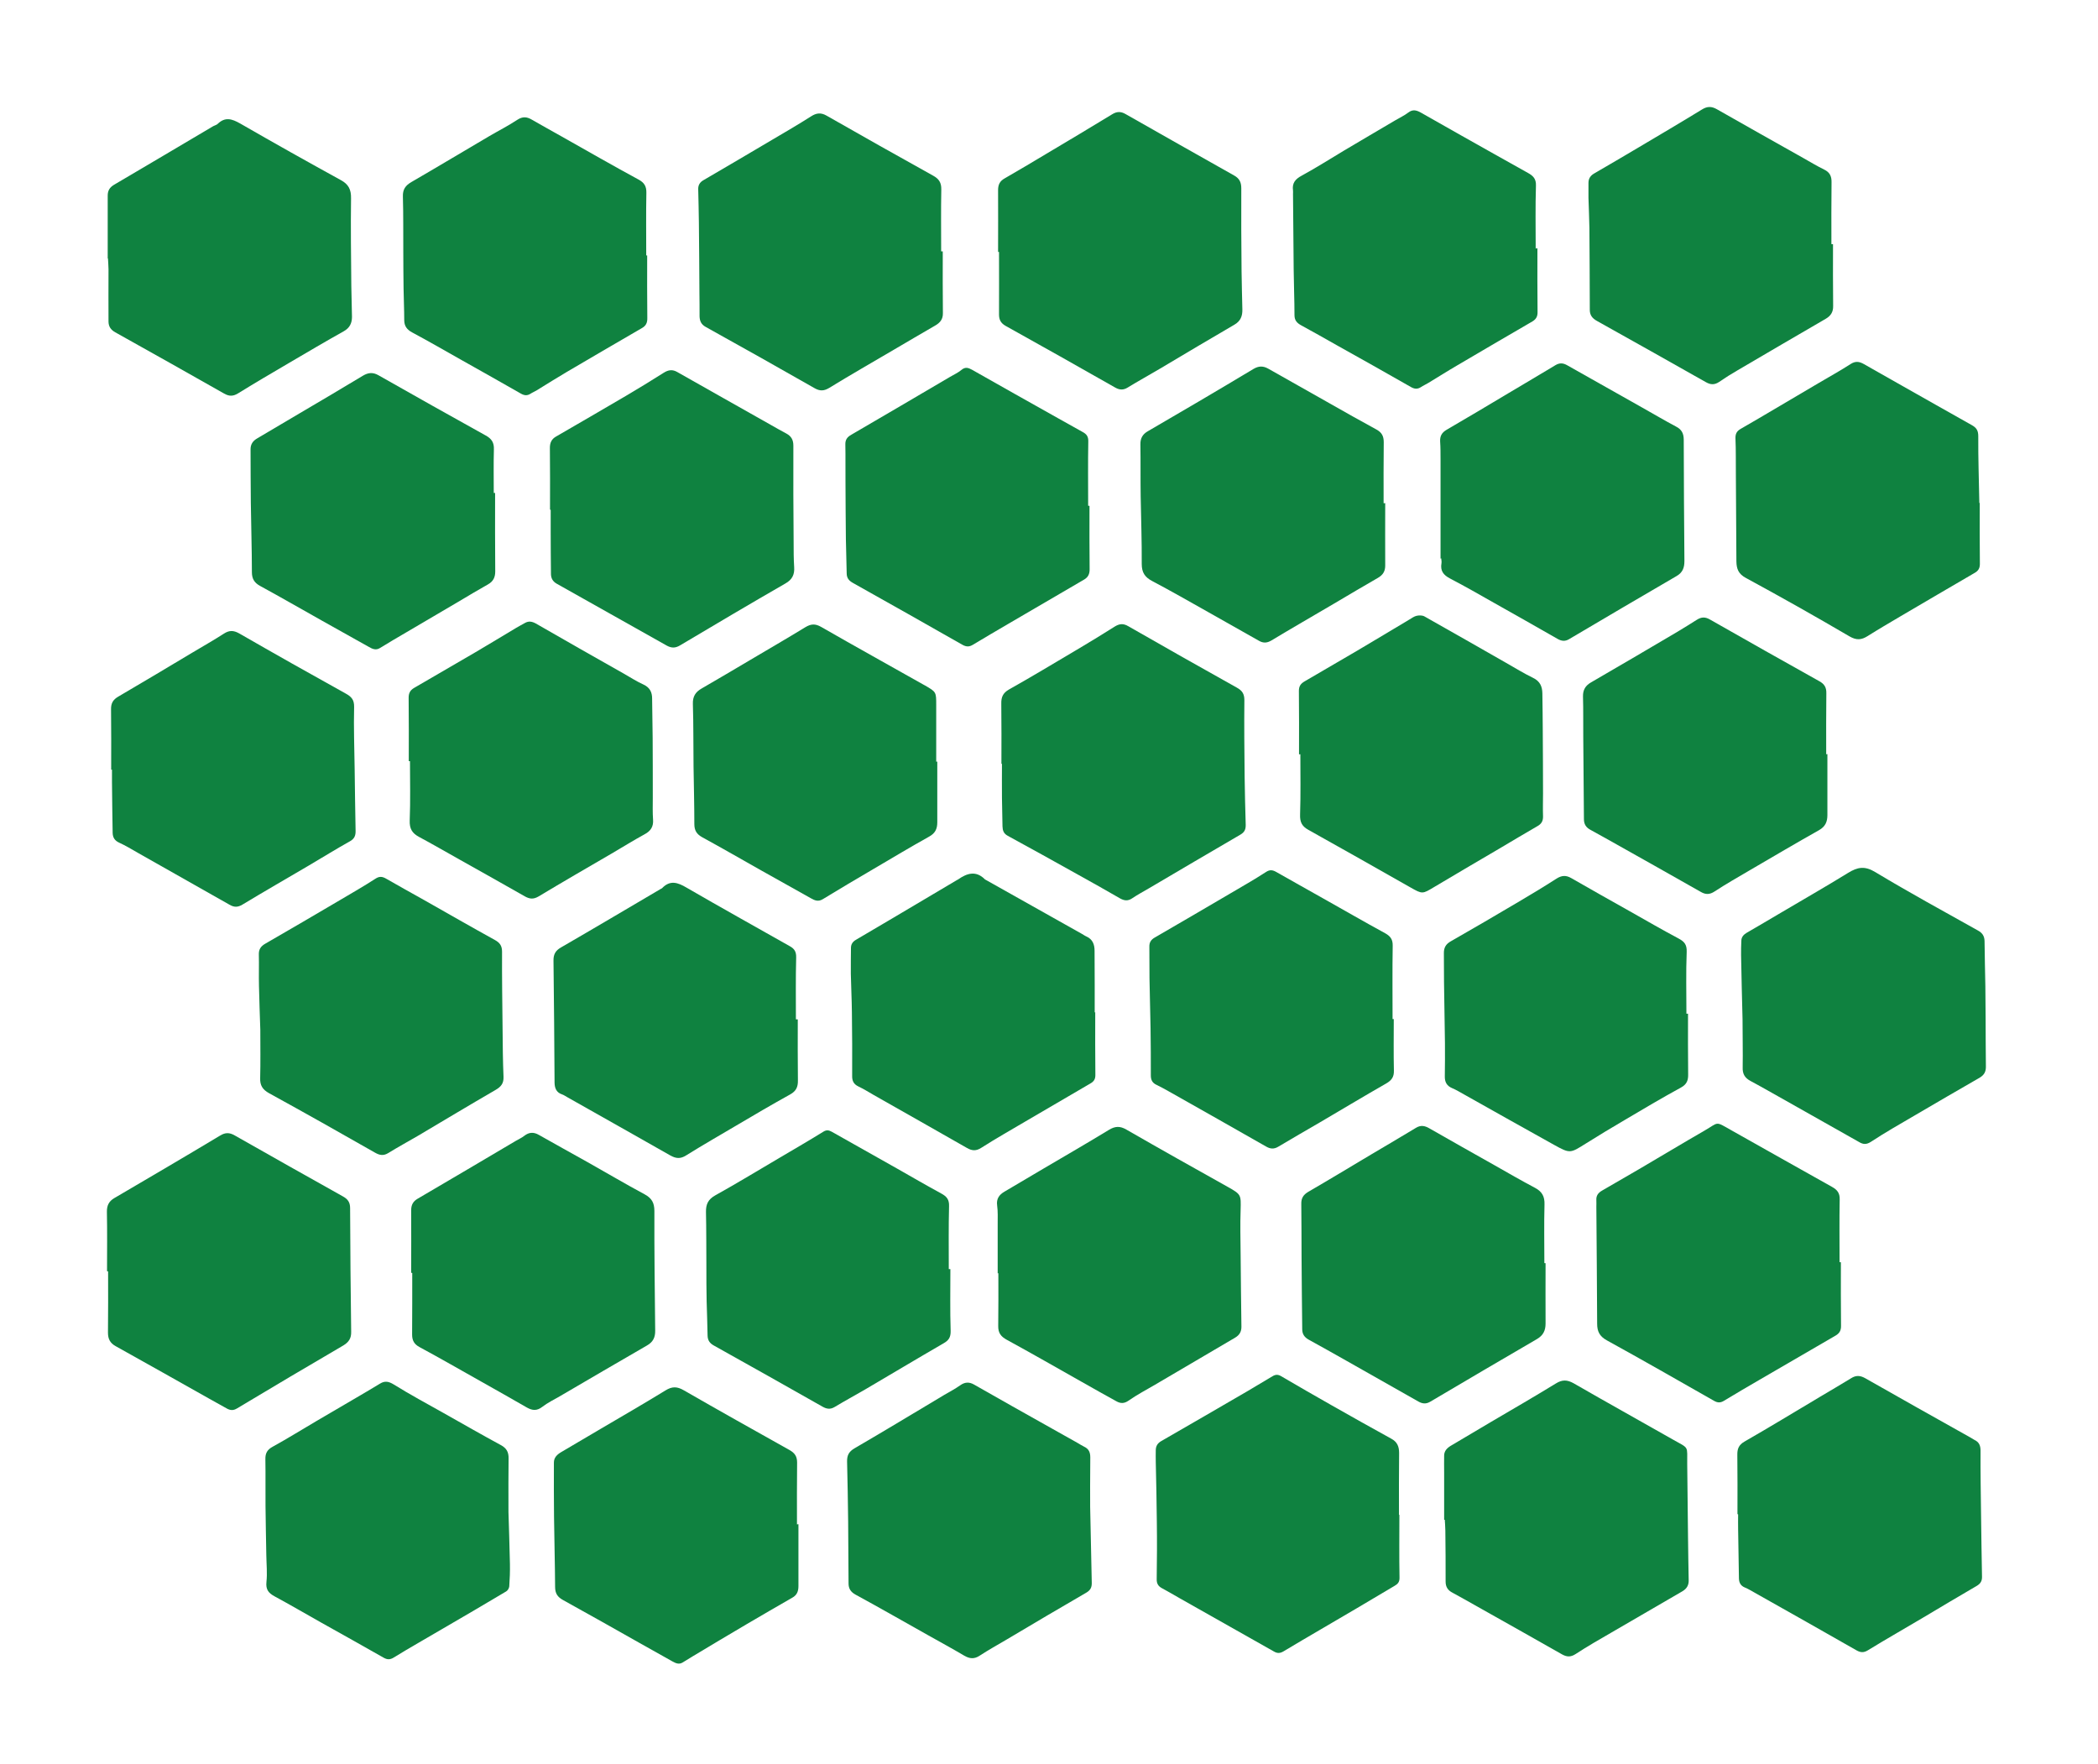
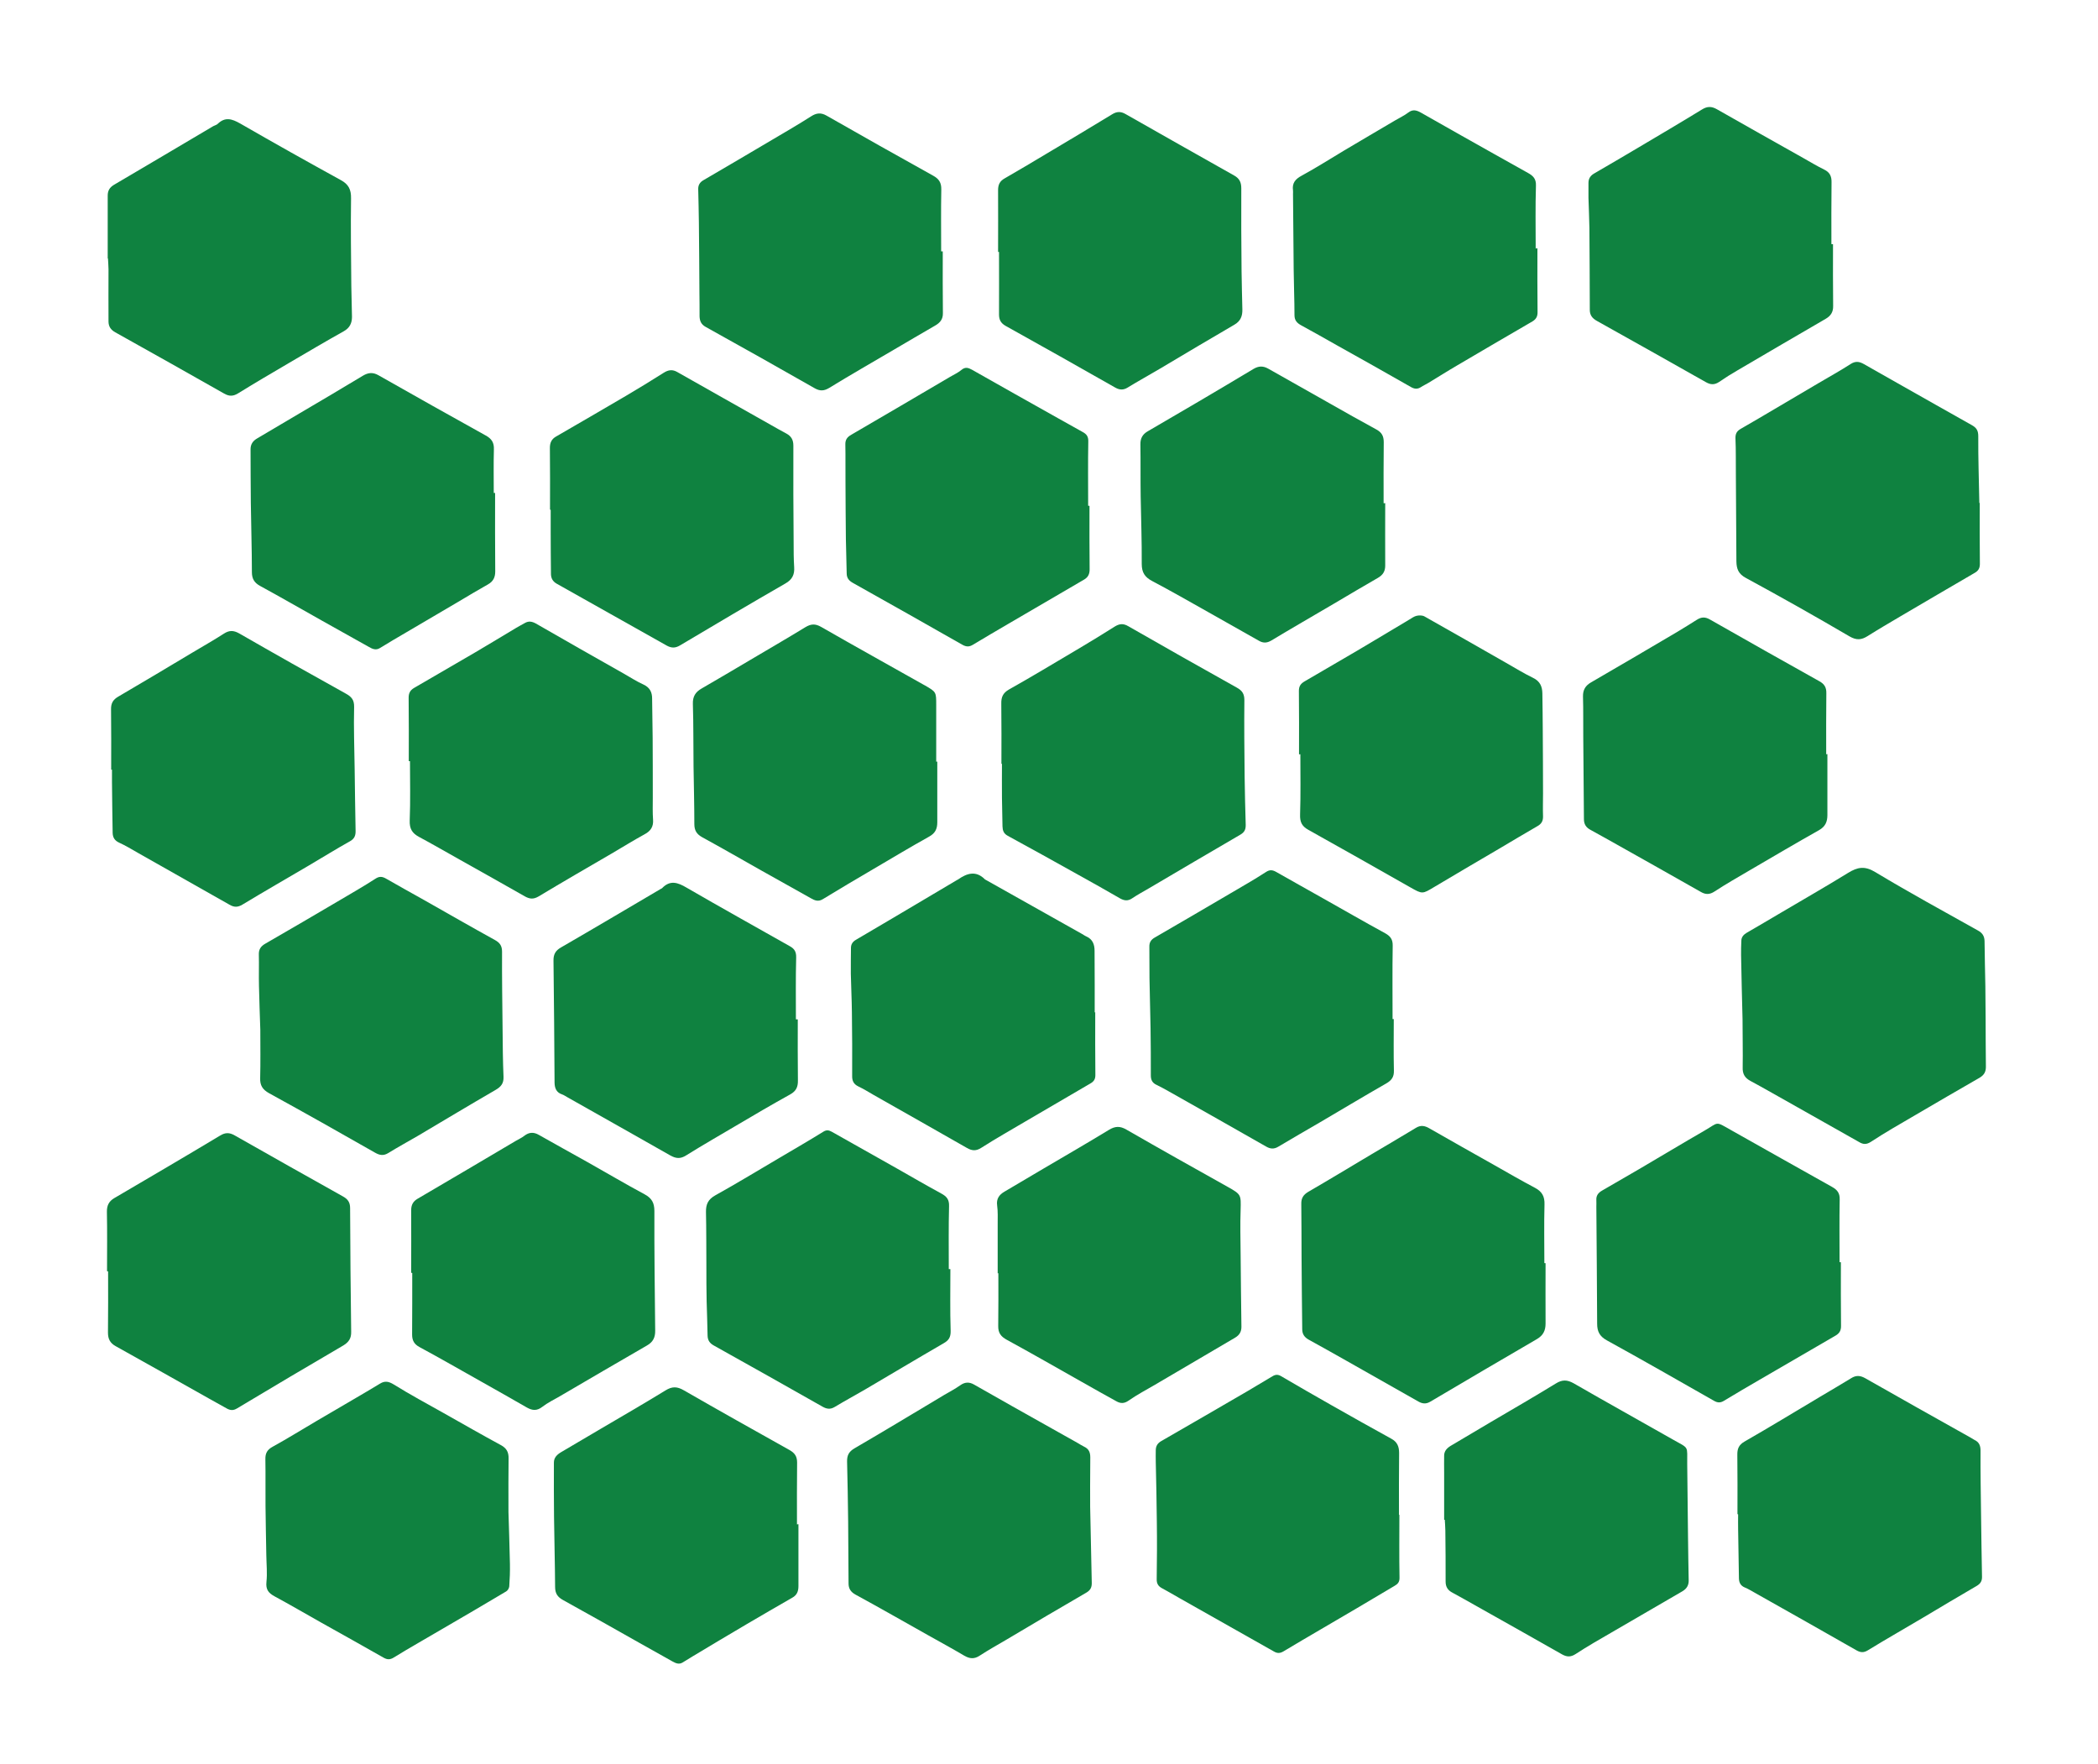
<svg xmlns="http://www.w3.org/2000/svg" version="1.1" id="Camada_1" x="0px" y="0px" viewBox="0 0 157 132" style="enable-background:new 0 0 157 132;" xml:space="preserve">
  <style type="text/css">
	.st0{fill:#0F8240;}
</style>
  <g>
    <path class="st0" d="M81.53,37.85c0,1.58-0.01,3.17,0.01,4.75c0,0.36-0.11,0.59-0.41,0.77c-1.89,1.1-3.78,2.2-5.67,3.31   c-0.88,0.52-1.77,1.03-2.64,1.56c-0.29,0.18-0.51,0.17-0.8,0.01c-2.72-1.55-5.45-3.09-8.18-4.62c-0.31-0.17-0.48-0.37-0.48-0.73   c-0.01-0.85-0.05-1.7-0.06-2.56c-0.02-1.46-0.02-2.92-0.03-4.38c-0.01-0.9,0.01-1.8-0.01-2.69c-0.01-0.36,0.13-0.56,0.45-0.74   c2.47-1.43,4.93-2.89,7.39-4.33c0.29-0.17,0.6-0.31,0.85-0.52c0.29-0.24,0.51-0.16,0.79-0.01c2.14,1.22,4.29,2.42,6.44,3.63   c0.62,0.35,1.24,0.7,1.86,1.04c0.27,0.15,0.41,0.33,0.4,0.69c-0.03,1.61-0.01,3.21-0.01,4.82C81.45,37.85,81.49,37.85,81.53,37.85   L81.53,37.85z" />
-     <path class="st0" d="M48.43,19.11c0,1.56-0.01,3.12,0.01,4.68c0.01,0.36-0.1,0.59-0.4,0.76c-1.88,1.09-3.75,2.18-5.62,3.28   c-0.75,0.44-1.49,0.91-2.24,1.37c-0.16,0.1-0.34,0.17-0.49,0.27c-0.24,0.15-0.45,0.13-0.7-0.01c-1.47-0.84-2.94-1.67-4.42-2.5   c-1.24-0.7-2.47-1.41-3.72-2.08c-0.39-0.21-0.6-0.47-0.6-0.93c0-0.79-0.04-1.58-0.05-2.37c-0.01-0.89-0.02-1.79-0.02-2.68   c-0.01-1.4,0.01-2.8-0.03-4.19c-0.02-0.53,0.19-0.83,0.64-1.09c1.95-1.13,3.88-2.29,5.82-3.43c0.7-0.41,1.43-0.78,2.11-1.23   c0.4-0.26,0.72-0.22,1.09,0c0.72,0.42,1.46,0.82,2.18,1.23c1.93,1.09,3.85,2.19,5.8,3.25c0.43,0.23,0.59,0.51,0.58,0.99   c-0.03,1.57-0.01,3.13-0.01,4.7C48.37,19.11,48.4,19.11,48.43,19.11L48.43,19.11z" />
    <path class="st0" d="M137.76,94.46c0,1.58-0.01,3.17,0.01,4.75c0.01,0.37-0.13,0.58-0.43,0.75c-1.9,1.1-3.79,2.2-5.68,3.3   c-0.88,0.51-1.77,1.03-2.64,1.56c-0.26,0.16-0.47,0.17-0.75,0.01c-2.67-1.52-5.34-3.05-8.03-4.53c-0.54-0.3-0.72-0.67-0.72-1.24   c-0.01-2.92-0.04-5.83-0.06-8.75c0-0.17,0.01-0.34,0-0.5c-0.02-0.33,0.13-0.54,0.42-0.71c0.92-0.53,1.84-1.07,2.76-1.6   c1.64-0.96,3.26-1.94,4.91-2.89c1.11-0.64,0.77-0.73,2.01-0.03c2.52,1.41,5.02,2.84,7.54,4.24c0.39,0.22,0.58,0.46,0.57,0.93   c-0.03,1.57-0.01,3.13-0.01,4.7C137.7,94.46,137.73,94.46,137.76,94.46L137.76,94.46z" />
    <path class="st0" d="M19.48,77.06c-0.03-1.06-0.08-2.16-0.1-3.27c-0.02-0.79,0.01-1.58-0.01-2.37c-0.01-0.38,0.15-0.61,0.48-0.8   c1.88-1.08,3.75-2.18,5.62-3.28c0.88-0.52,1.77-1.03,2.62-1.58c0.3-0.2,0.52-0.17,0.8-0.01c0.94,0.54,1.89,1.07,2.84,1.6   c1.77,1,3.52,2.01,5.3,2.99c0.38,0.21,0.54,0.44,0.54,0.88c-0.01,1.94,0.02,3.87,0.04,5.8c0.01,1.19,0.02,2.38,0.07,3.56   c0.02,0.49-0.18,0.74-0.59,0.98c-1.95,1.13-3.88,2.29-5.82,3.44c-0.74,0.43-1.49,0.84-2.22,1.29c-0.35,0.21-0.63,0.17-0.98-0.03   c-2.63-1.5-5.27-2.99-7.93-4.45c-0.49-0.27-0.69-0.59-0.67-1.13C19.5,79.49,19.48,78.3,19.48,77.06L19.48,77.06z" />
    <path class="st0" d="M148.15,37.63c0,1.52-0.01,3.05,0.01,4.57c0,0.31-0.11,0.51-0.37,0.66c-1.86,1.08-3.71,2.17-5.57,3.26   c-0.83,0.49-1.65,0.97-2.46,1.48c-0.46,0.29-0.83,0.33-1.36,0.02c-2.56-1.5-5.15-2.96-7.75-4.37c-0.56-0.3-0.7-0.68-0.71-1.24   c-0.01-2.19-0.03-4.38-0.04-6.57c-0.01-0.88,0.01-1.76-0.03-2.63c-0.01-0.34,0.09-0.54,0.38-0.71c0.91-0.52,1.8-1.05,2.7-1.58   c1.04-0.61,2.08-1.23,3.12-1.84c0.81-0.48,1.63-0.93,2.42-1.44c0.36-0.23,0.64-0.19,0.98,0c0.94,0.54,1.89,1.07,2.84,1.61   c1.75,0.99,3.49,1.98,5.24,2.96c0.34,0.19,0.49,0.39,0.49,0.83c-0.01,1.67,0.05,3.34,0.08,5.01   C148.13,37.63,148.14,37.63,148.15,37.63L148.15,37.63z" />
    <path class="st0" d="M115.05,18.58c0,1.58-0.01,3.17,0.01,4.75c0.01,0.34-0.1,0.55-0.38,0.72c-1.87,1.09-3.75,2.18-5.61,3.28   c-0.74,0.43-1.46,0.89-2.19,1.33c-0.18,0.11-0.37,0.19-0.55,0.31c-0.26,0.17-0.49,0.14-0.75-0.01c-1.85-1.06-3.71-2.1-5.57-3.14   c-0.87-0.49-1.74-0.99-2.63-1.47c-0.33-0.18-0.51-0.38-0.51-0.77c0-1.12-0.05-2.25-0.06-3.37c-0.02-1.9-0.03-3.8-0.05-5.7   c0-0.08,0.01-0.17,0-0.25c-0.08-0.56,0.17-0.86,0.66-1.12c1.08-0.59,2.12-1.25,3.17-1.88c1.27-0.76,2.55-1.5,3.83-2.26   c0.32-0.19,0.67-0.35,0.97-0.58c0.35-0.27,0.65-0.16,0.98,0.03c1,0.57,2,1.13,3,1.7c1.66,0.93,3.31,1.87,4.97,2.79   c0.4,0.22,0.62,0.45,0.6,0.96c-0.05,1.56-0.02,3.13-0.02,4.7C114.97,18.58,115.01,18.58,115.05,18.58L115.05,18.58z" />
    <path class="st0" d="M71.12,94.97c0,1.54-0.03,3.09,0.02,4.63c0.01,0.48-0.15,0.71-0.54,0.93c-1.97,1.14-3.92,2.31-5.88,3.46   c-0.76,0.44-1.53,0.86-2.28,1.31c-0.31,0.18-0.58,0.14-0.88-0.03c-2.71-1.54-5.42-3.06-8.14-4.58c-0.31-0.17-0.46-0.39-0.47-0.74   c-0.01-0.85-0.05-1.71-0.07-2.56c-0.02-0.87-0.02-1.75-0.02-2.62c-0.01-1.36,0-2.71-0.03-4.07c-0.01-0.58,0.16-0.95,0.7-1.25   c1.64-0.91,3.24-1.89,4.86-2.84c1.08-0.64,2.16-1.26,3.22-1.92c0.24-0.15,0.41-0.12,0.63,0c1.62,0.92,3.24,1.83,4.86,2.74   c1.11,0.63,2.21,1.27,3.33,1.88c0.41,0.22,0.61,0.45,0.59,0.96c-0.04,1.56-0.02,3.13-0.02,4.7C71.05,94.97,71.09,94.97,71.12,94.97   L71.12,94.97z" />
    <path class="st0" d="M104.3,76.26c0,1.29-0.02,2.58,0.01,3.87c0.01,0.46-0.17,0.71-0.56,0.94c-1.66,0.95-3.31,1.94-4.96,2.91   c-1.04,0.61-2.1,1.21-3.13,1.83c-0.33,0.2-0.61,0.17-0.93-0.02c-2.41-1.38-4.83-2.74-7.25-4.11c-0.31-0.17-0.62-0.35-0.94-0.5   c-0.3-0.14-0.42-0.36-0.42-0.7c0-1.17,0-2.34-0.02-3.51c-0.02-1.25-0.06-2.5-0.08-3.75c-0.01-0.79,0-1.58-0.01-2.37   c-0.01-0.33,0.13-0.54,0.42-0.7c1.88-1.09,3.75-2.18,5.62-3.28c0.9-0.53,1.8-1.04,2.68-1.61c0.3-0.2,0.51-0.16,0.79,0   c1.14,0.65,2.29,1.29,3.44,1.94c1.57,0.88,3.12,1.78,4.7,2.64c0.39,0.22,0.57,0.46,0.56,0.93c-0.03,1.83-0.01,3.66-0.01,5.49   C104.22,76.26,104.26,76.26,104.3,76.26L104.3,76.26z" />
    <path class="st0" d="M38.05,113.15c0.03,1,0.08,2.44,0.11,3.88c0.01,0.56-0.01,1.12-0.05,1.68c-0.01,0.14-0.12,0.32-0.23,0.38   c-1.59,0.95-3.2,1.89-4.8,2.82c-1.2,0.71-2.42,1.39-3.6,2.12c-0.3,0.19-0.51,0.17-0.79,0.01c-1.54-0.88-3.09-1.74-4.64-2.61   c-1.17-0.66-2.32-1.33-3.5-1.97c-0.46-0.25-0.67-0.51-0.61-1.08c0.07-0.65,0-1.33-0.01-1.99c-0.02-1.23-0.05-2.46-0.06-3.68   c-0.01-1.17,0.01-2.34-0.01-3.51c-0.01-0.45,0.14-0.72,0.55-0.94c1.11-0.61,2.2-1.29,3.29-1.93c0.92-0.54,1.84-1.07,2.75-1.61   c0.67-0.39,1.33-0.78,1.99-1.18c0.36-0.22,0.64-0.17,1.02,0.06c1.22,0.76,2.49,1.44,3.75,2.15c1.42,0.8,2.83,1.61,4.27,2.39   c0.43,0.23,0.59,0.53,0.58,1C38.04,110.34,38.05,111.53,38.05,113.15L38.05,113.15z" />
-     <path class="st0" d="M107.8,41.8c0-2.48,0-4.96,0-7.45c0-0.44,0-0.88-0.03-1.31c-0.02-0.4,0.12-0.66,0.47-0.87   c1.57-0.91,3.12-1.84,4.68-2.77c1.16-0.69,2.33-1.38,3.49-2.08c0.31-0.18,0.57-0.16,0.88,0.02c1.87,1.06,3.75,2.12,5.62,3.17   c0.84,0.47,1.66,0.96,2.51,1.41c0.43,0.22,0.58,0.52,0.58,1c0,3.02,0.03,6.04,0.05,9.06c0,0.49-0.12,0.86-0.59,1.13   c-2.69,1.56-5.36,3.14-8.04,4.72c-0.31,0.19-0.59,0.14-0.88-0.03c-1.56-0.89-3.12-1.78-4.69-2.66c-1.11-0.63-2.21-1.26-3.34-1.85   c-0.5-0.26-0.74-0.58-0.64-1.14c0.02-0.12-0.01-0.25-0.02-0.37C107.83,41.8,107.81,41.8,107.8,41.8L107.8,41.8z" />
    <path class="st0" d="M97.21,56.45c0-1.58,0.01-3.17-0.01-4.75c0-0.35,0.14-0.54,0.41-0.7c1.32-0.77,2.63-1.53,3.94-2.3   c1.31-0.77,2.61-1.56,3.92-2.34c0.18-0.11,0.36-0.24,0.55-0.28c0.18-0.04,0.42-0.04,0.58,0.05c2.04,1.15,4.07,2.31,6.1,3.47   c0.67,0.38,1.33,0.79,2.03,1.13c0.51,0.25,0.68,0.63,0.69,1.15c0.01,0.92,0.03,1.83,0.03,2.75c0.01,1.59,0.02,3.17,0.02,4.76   c0,0.56-0.02,1.13,0,1.69c0.01,0.36-0.12,0.58-0.43,0.75c-0.96,0.55-1.9,1.12-2.85,1.68c-1.62,0.95-3.24,1.9-4.85,2.86   c-0.9,0.54-0.89,0.55-1.79,0.04c-2.54-1.44-5.09-2.89-7.64-4.31c-0.49-0.27-0.64-0.59-0.62-1.15c0.05-1.5,0.02-3,0.02-4.51   C97.28,56.45,97.24,56.45,97.21,56.45L97.21,56.45z" />
    <path class="st0" d="M81.96,75.75c0,1.56-0.01,3.13,0.01,4.7c0,0.32-0.12,0.49-0.39,0.64c-1.62,0.94-3.24,1.89-4.86,2.84   c-1.1,0.65-2.2,1.27-3.28,1.96c-0.4,0.26-0.71,0.23-1.09,0.01c-2.32-1.33-4.65-2.64-6.97-3.96c-0.38-0.22-0.75-0.45-1.15-0.64   c-0.35-0.17-0.47-0.42-0.46-0.8c0.01-1.59,0-3.17-0.02-4.76c-0.01-0.96-0.06-1.91-0.08-2.87c-0.01-0.64,0.01-1.29,0.01-1.93   c0-0.28,0.13-0.47,0.37-0.61c1.02-0.6,2.05-1.21,3.07-1.81c1.49-0.88,2.98-1.76,4.47-2.65c0.04-0.02,0.07-0.04,0.11-0.06   c0.67-0.47,1.34-0.68,2.01,0c2.42,1.36,4.84,2.72,7.26,4.08c0.11,0.06,0.21,0.14,0.33,0.19c0.47,0.21,0.61,0.6,0.61,1.07   c0,0.85,0.01,1.7,0.01,2.56c0,0.68,0,1.37,0,2.06C81.93,75.75,81.95,75.75,81.96,75.75L81.96,75.75z" />
    <path class="st0" d="M8.06,19.34c0-1.57,0-3.13,0-4.7c0-0.37,0.14-0.61,0.47-0.81c2.48-1.45,4.95-2.93,7.43-4.39   c0.11-0.06,0.25-0.09,0.33-0.17c0.56-0.54,1.06-0.38,1.68-0.03c2.5,1.44,5.01,2.85,7.54,4.24c0.57,0.31,0.77,0.7,0.76,1.35   c-0.03,2.19,0,4.38,0.02,6.57c0.01,0.77,0.04,1.54,0.05,2.31c0,0.46-0.16,0.82-0.6,1.07c-1.36,0.76-2.71,1.56-4.06,2.35   c-1.3,0.76-2.59,1.52-3.87,2.31c-0.38,0.23-0.67,0.22-1.04,0.01c-2.71-1.54-5.42-3.06-8.14-4.58c-0.34-0.19-0.5-0.43-0.51-0.79   c-0.01-1.31,0-2.62,0-3.93c0-0.27-0.03-0.54-0.04-0.81C8.07,19.34,8.07,19.34,8.06,19.34L8.06,19.34z" />
    <path class="st0" d="M41.16,38.14c0-1.54,0.01-3.09-0.01-4.63c0-0.37,0.12-0.64,0.44-0.83c1.75-1.01,3.5-2.03,5.24-3.05   c0.95-0.56,1.9-1.14,2.83-1.73c0.36-0.23,0.67-0.27,1.04-0.05c2.32,1.32,4.66,2.63,6.99,3.95c0.38,0.22,0.76,0.43,1.15,0.64   c0.37,0.2,0.53,0.47,0.53,0.91c-0.01,2.42,0,4.84,0.02,7.26c0,0.61,0,1.21,0.04,1.82c0.04,0.56-0.14,0.94-0.65,1.23   c-2.64,1.52-5.26,3.07-7.88,4.63c-0.35,0.21-0.63,0.22-0.99,0.03c-2.75-1.55-5.5-3.1-8.25-4.64c-0.3-0.17-0.42-0.41-0.43-0.71   c-0.02-1.06-0.01-2.12-0.02-3.18c0-0.54,0-1.08,0-1.63C41.2,38.14,41.18,38.14,41.16,38.14L41.16,38.14z" />
    <path class="st0" d="M130.4,76.28c-0.04-1.52-0.08-3.17-0.11-4.81c-0.01-0.35,0.01-0.71,0.02-1.06c0-0.28,0.16-0.46,0.39-0.6   c0.85-0.49,1.69-0.99,2.54-1.49c1.69-1,3.39-1.97,5.06-3c0.7-0.43,1.24-0.54,2.03-0.06c2.52,1.52,5.11,2.93,7.68,4.37   c0.33,0.18,0.49,0.41,0.5,0.79c0.01,1.12,0.04,2.25,0.06,3.37c0.01,0.81,0.01,1.62,0.02,2.43c0.01,1.19,0,2.38,0.02,3.57   c0.01,0.4-0.12,0.65-0.47,0.86c-1.61,0.92-3.21,1.86-4.82,2.8c-1.11,0.65-2.24,1.29-3.32,2c-0.36,0.23-0.6,0.18-0.9,0   c-1.73-0.98-3.46-1.96-5.19-2.93c-0.97-0.54-1.93-1.1-2.9-1.62c-0.44-0.23-0.62-0.53-0.6-1.04   C130.43,78.71,130.4,77.56,130.4,76.28L130.4,76.28z" />
    <path class="st0" d="M137.17,18.27c0,1.54-0.01,3.08,0.01,4.63c0.01,0.45-0.18,0.74-0.56,0.96c-2.2,1.28-4.4,2.56-6.59,3.85   c-0.47,0.27-0.93,0.56-1.38,0.87c-0.34,0.23-0.64,0.22-0.99,0.02c-2.71-1.53-5.42-3.06-8.15-4.58c-0.36-0.2-0.54-0.44-0.54-0.83   c-0.01-2.04-0.01-4.09-0.03-6.13c-0.01-0.75-0.05-1.5-0.07-2.25c-0.01-0.37,0.01-0.75,0-1.12c0-0.33,0.15-0.55,0.43-0.71   c1.1-0.64,2.2-1.28,3.29-1.93c1.6-0.95,3.2-1.89,4.78-2.86c0.39-0.24,0.71-0.24,1.1-0.02c2.16,1.23,4.33,2.45,6.5,3.67   c0.51,0.29,1.01,0.59,1.54,0.85c0.41,0.2,0.56,0.49,0.55,0.95c-0.02,1.54-0.01,3.09-0.01,4.63   C137.09,18.27,137.13,18.27,137.17,18.27L137.17,18.27z" />
    <path class="st0" d="M30.59,56.96c0-1.58,0.01-3.17-0.01-4.75c0-0.33,0.11-0.55,0.39-0.72c1.53-0.89,3.07-1.78,4.59-2.67   c1.02-0.6,2.04-1.22,3.06-1.83c0.21-0.13,0.44-0.24,0.66-0.37c0.28-0.16,0.53-0.12,0.82,0.04c2.17,1.25,4.35,2.49,6.53,3.72   c0.51,0.29,1,0.61,1.53,0.85c0.47,0.22,0.64,0.57,0.64,1.04c0.01,0.98,0.03,1.96,0.04,2.93c0.01,1.5,0.01,3,0.01,4.51   c0,0.54-0.02,1.09,0.02,1.63c0.04,0.52-0.18,0.85-0.63,1.09c-0.84,0.46-1.66,0.97-2.48,1.45c-1.82,1.06-3.64,2.11-5.45,3.2   c-0.39,0.23-0.67,0.2-1.03,0c-1.61-0.92-3.24-1.83-4.86-2.74c-1.02-0.57-2.03-1.16-3.06-1.71c-0.52-0.28-0.72-0.61-0.7-1.23   c0.06-1.48,0.02-2.96,0.02-4.44C30.65,56.96,30.62,56.96,30.59,56.96L30.59,56.96z" />
    <path class="st0" d="M70.55,18.81c0,1.54-0.01,3.08,0.01,4.62c0.01,0.47-0.22,0.73-0.59,0.94c-1.03,0.59-2.05,1.2-3.08,1.8   c-1.62,0.95-3.24,1.88-4.84,2.86c-0.4,0.24-0.7,0.24-1.09,0.02c-2.7-1.54-5.42-3.07-8.14-4.58c-0.35-0.19-0.46-0.45-0.47-0.81   c0-0.58,0-1.17-0.01-1.75c-0.01-1.75-0.02-3.5-0.04-5.25c-0.01-0.83-0.03-1.66-0.05-2.5c-0.01-0.3,0.12-0.52,0.38-0.67   c1.71-1,3.42-2,5.12-3.01c0.99-0.58,1.98-1.16,2.94-1.77c0.4-0.26,0.74-0.3,1.16-0.06c2.65,1.51,5.3,3.01,7.97,4.49   c0.44,0.24,0.63,0.52,0.62,1.04c-0.03,1.54-0.01,3.08-0.01,4.63C70.47,18.81,70.51,18.81,70.55,18.81L70.55,18.81z" />
    <path class="st0" d="M115.66,94.53c0,1.5-0.01,3.01,0,4.51c0,0.52-0.17,0.89-0.65,1.17c-2.67,1.55-5.33,3.12-7.99,4.69   c-0.31,0.18-0.58,0.15-0.88-0.02c-1.8-1.02-3.6-2.04-5.4-3.06c-0.93-0.52-1.85-1.05-2.79-1.56c-0.33-0.18-0.5-0.42-0.5-0.79   c-0.02-1.81-0.04-3.62-0.05-5.43c-0.01-1.31,0-2.63-0.02-3.95c-0.01-0.42,0.15-0.68,0.52-0.9c1.57-0.91,3.12-1.85,4.68-2.78   c1.13-0.67,2.26-1.33,3.38-2.01c0.36-0.22,0.66-0.16,0.99,0.03c1.63,0.93,3.27,1.86,4.91,2.78c1,0.57,1.99,1.14,3.01,1.68   c0.53,0.28,0.73,0.65,0.71,1.25c-0.04,1.46-0.01,2.92-0.01,4.38C115.61,94.53,115.64,94.53,115.66,94.53L115.66,94.53z" />
    <path class="st0" d="M74.69,18.85c0-1.54,0.01-3.09,0-4.63c0-0.4,0.13-0.67,0.49-0.87c1.05-0.6,2.08-1.22,3.12-1.84   c1.65-0.98,3.29-1.96,4.93-2.96c0.34-0.21,0.64-0.22,0.99-0.02c2.71,1.54,5.41,3.07,8.13,4.6c0.4,0.22,0.54,0.51,0.54,0.96   c-0.01,2.06,0,4.13,0.02,6.19c0.01,0.96,0.04,1.92,0.06,2.88c0.01,0.49-0.13,0.87-0.6,1.14c-1.86,1.08-3.7,2.18-5.55,3.28   c-0.81,0.48-1.63,0.93-2.43,1.42c-0.32,0.2-0.61,0.19-0.94,0c-2.73-1.55-5.45-3.09-8.19-4.61c-0.36-0.2-0.5-0.46-0.5-0.85   c0.01-1.56,0-3.12,0-4.68C74.74,18.85,74.71,18.85,74.69,18.85L74.69,18.85z" />
    <path class="st0" d="M104.72,113.36c0,1.56-0.02,3.12,0.01,4.69c0.01,0.34-0.13,0.49-0.38,0.63c-0.95,0.56-1.9,1.13-2.85,1.69   c-1.81,1.07-3.64,2.12-5.44,3.2c-0.28,0.17-0.49,0.16-0.74,0.01c-2.33-1.32-4.66-2.63-6.99-3.95c-0.45-0.26-0.9-0.52-1.36-0.77   c-0.29-0.15-0.42-0.35-0.41-0.7c0.02-1.41,0.03-2.83,0.01-4.24c-0.01-1.5-0.05-3.01-0.08-4.51c-0.01-0.29,0-0.58,0-0.88   c0-0.32,0.14-0.54,0.43-0.7c2.15-1.24,4.3-2.48,6.44-3.73c0.63-0.37,1.25-0.75,1.88-1.12c0.22-0.13,0.41-0.13,0.64,0.01   c1.26,0.74,2.53,1.47,3.8,2.19c1.47,0.83,2.95,1.67,4.43,2.48c0.45,0.24,0.59,0.59,0.59,1.07c-0.02,1.54-0.01,3.09-0.01,4.63   C104.69,113.36,104.7,113.36,104.72,113.36L104.72,113.36z" />
    <path class="st0" d="M30.77,95.25c0-1.56,0.01-3.13,0-4.69c0-0.39,0.14-0.66,0.49-0.86c2.45-1.43,4.89-2.88,7.33-4.32   c0.22-0.13,0.45-0.23,0.64-0.38c0.36-0.28,0.7-0.3,1.1-0.07c1.2,0.68,2.41,1.35,3.61,2.02c1.44,0.81,2.86,1.65,4.31,2.43   c0.53,0.29,0.72,0.64,0.72,1.24c-0.01,2.98,0.03,5.97,0.06,8.95c0.01,0.51-0.16,0.86-0.62,1.12c-2.19,1.26-4.36,2.54-6.54,3.81   c-0.43,0.25-0.89,0.47-1.29,0.78c-0.4,0.31-0.74,0.28-1.15,0.05c-1.12-0.65-2.25-1.28-3.38-1.92c-1.55-0.87-3.09-1.76-4.65-2.6   c-0.41-0.22-0.56-0.5-0.56-0.94c0.01-1.54,0.01-3.08,0.01-4.61C30.83,95.25,30.8,95.25,30.77,95.25L30.77,95.25z" />
    <path class="st0" d="M136.75,56.43c0,1.52,0,3.04,0,4.56c0,0.5-0.15,0.86-0.62,1.13c-1.74,0.98-3.47,2-5.2,3.01   c-0.88,0.52-1.77,1.02-2.62,1.58c-0.38,0.25-0.68,0.24-1.04,0.03c-2.29-1.3-4.58-2.59-6.88-3.88c-0.46-0.26-0.91-0.51-1.37-0.76   c-0.32-0.17-0.49-0.41-0.49-0.8c-0.01-2.06-0.04-4.12-0.05-6.18c-0.01-1,0.01-2-0.02-3c-0.01-0.5,0.19-0.82,0.61-1.06   c2.16-1.25,4.32-2.52,6.47-3.79c0.49-0.29,0.96-0.59,1.44-0.89c0.33-0.21,0.62-0.23,0.98-0.02c2.72,1.55,5.45,3.09,8.19,4.62   c0.38,0.21,0.53,0.47,0.52,0.9c-0.02,1.52-0.01,3.05-0.01,4.57C136.7,56.43,136.72,56.43,136.75,56.43L136.75,56.43z" />
    <path class="st0" d="M8.01,95.13c0-1.48,0.02-2.96-0.01-4.44c-0.01-0.49,0.16-0.8,0.55-1.03c1.26-0.74,2.52-1.48,3.78-2.22   c1.38-0.82,2.77-1.63,4.14-2.46c0.39-0.24,0.7-0.24,1.1-0.01c2.69,1.53,5.39,3.05,8.09,4.56c0.36,0.2,0.54,0.43,0.54,0.88   c0.01,3.08,0.04,6.17,0.08,9.26c0.01,0.47-0.17,0.76-0.58,1.01c-2.67,1.56-5.32,3.13-7.97,4.72c-0.28,0.17-0.51,0.14-0.76,0   c-0.44-0.24-0.88-0.49-1.31-0.73c-2.33-1.31-4.66-2.63-7-3.93c-0.42-0.23-0.58-0.54-0.58-1.01c0.02-1.53,0.01-3.05,0.01-4.58   C8.06,95.13,8.04,95.13,8.01,95.13L8.01,95.13z" />
    <path class="st0" d="M37.05,36.89c0,1.96-0.01,3.91,0.01,5.87c0,0.44-0.15,0.75-0.54,0.97c-0.76,0.43-1.52,0.88-2.27,1.33   c-1.29,0.76-2.59,1.52-3.88,2.28c-0.65,0.38-1.3,0.76-1.93,1.15c-0.3,0.19-0.56,0.08-0.82-0.07c-1.17-0.66-2.33-1.31-3.5-1.96   c-1.55-0.87-3.09-1.76-4.65-2.61c-0.44-0.24-0.62-0.54-0.62-1.04c0-1.73-0.06-3.46-0.08-5.19c-0.02-1.33-0.01-2.67-0.02-4   c0-0.38,0.18-0.63,0.49-0.81c1.06-0.63,2.12-1.25,3.18-1.88c1.58-0.93,3.16-1.86,4.73-2.81c0.4-0.24,0.75-0.28,1.17-0.04   c2.67,1.52,5.35,3.02,8.03,4.51c0.44,0.24,0.63,0.53,0.61,1.04c-0.03,1.08-0.01,2.17-0.01,3.26   C36.97,36.89,37.01,36.89,37.05,36.89L37.05,36.89z" />
    <path class="st0" d="M74.66,95.28c0-1.23,0-2.46,0-3.7c0-0.46,0.02-0.92-0.04-1.37c-0.07-0.5,0.15-0.8,0.54-1.03   c0.97-0.57,1.94-1.15,2.91-1.72c1.63-0.96,3.28-1.91,4.9-2.9c0.47-0.29,0.84-0.31,1.32-0.03c2.52,1.45,5.05,2.87,7.59,4.29   c1,0.56,0.99,0.59,0.96,1.71c-0.04,1.1-0.01,2.2,0,3.31c0.01,1.82,0.04,3.63,0.06,5.45c0,0.37-0.15,0.62-0.47,0.81   c-2,1.17-3.99,2.34-5.99,3.52c-0.67,0.39-1.35,0.75-1.98,1.19c-0.33,0.23-0.6,0.23-0.92,0.05c-0.86-0.48-1.72-0.95-2.57-1.44   c-1.88-1.06-3.74-2.13-5.63-3.16c-0.44-0.24-0.65-0.52-0.64-1.03c0.02-1.32,0.01-2.63,0.01-3.95   C74.69,95.28,74.67,95.28,74.66,95.28L74.66,95.28z" />
    <path class="st0" d="M70.14,56.99c0,1.52,0,3.04,0,4.55c0,0.48-0.15,0.81-0.6,1.06c-1.4,0.78-2.78,1.61-4.16,2.42   c-1.28,0.75-2.55,1.5-3.81,2.27c-0.33,0.2-0.59,0.1-0.87-0.06c-1.22-0.69-2.44-1.36-3.66-2.05c-1.49-0.84-2.98-1.7-4.48-2.52   c-0.42-0.23-0.6-0.51-0.6-0.99c0-1.43-0.04-2.87-0.06-4.3c-0.02-1.56,0-3.13-0.05-4.69c-0.02-0.56,0.2-0.9,0.66-1.16   c1.21-0.7,2.41-1.41,3.61-2.12c1.38-0.82,2.77-1.62,4.14-2.46c0.43-0.26,0.75-0.28,1.2-0.02c2.54,1.46,5.09,2.87,7.64,4.31   c0.04,0.02,0.07,0.04,0.11,0.06c0.85,0.49,0.85,0.49,0.85,1.46c0,1.42,0,2.84,0,4.25C70.09,56.99,70.11,56.99,70.14,56.99   L70.14,56.99z" />
    <path class="st0" d="M103.66,37.65c0,1.56-0.01,3.12,0,4.68c0,0.43-0.18,0.7-0.54,0.91c-1.1,0.63-2.19,1.28-3.29,1.93   c-1.56,0.92-3.13,1.82-4.69,2.76c-0.34,0.2-0.62,0.2-0.93,0.02c-1.26-0.71-2.51-1.42-3.77-2.13c-1.4-0.79-2.8-1.59-4.22-2.34   c-0.55-0.29-0.78-0.64-0.78-1.28c0.01-1.69-0.05-3.37-0.08-5.06c-0.02-1.29,0-2.58-0.02-3.88c-0.01-0.45,0.16-0.76,0.54-0.98   c1.26-0.73,2.52-1.47,3.78-2.21c1.38-0.82,2.77-1.63,4.14-2.46c0.39-0.23,0.72-0.24,1.11-0.02c1.51,0.86,3.02,1.71,4.53,2.56   c1.18,0.67,2.36,1.34,3.56,1.99c0.4,0.22,0.55,0.49,0.55,0.95c-0.02,1.52-0.01,3.04-0.01,4.57   C103.59,37.65,103.63,37.65,103.66,37.65L103.66,37.65z" />
    <path class="st0" d="M108.07,113.73c0-1.18,0-2.37,0-3.55c0-0.42-0.01-0.83,0-1.25c0-0.35,0.22-0.57,0.5-0.74   c1.01-0.6,2.01-1.19,3.02-1.79c1.62-0.95,3.24-1.89,4.84-2.87c0.47-0.29,0.83-0.29,1.32-0.02c2.46,1.42,4.95,2.8,7.41,4.2   c1.29,0.73,1.08,0.44,1.1,1.87c0.02,1.81,0.04,3.63,0.06,5.44c0.01,1.08,0.03,2.16,0.05,3.24c0.01,0.37-0.15,0.63-0.47,0.82   c-1.77,1.03-3.54,2.05-5.3,3.08c-0.9,0.52-1.81,1.04-2.68,1.61c-0.38,0.25-0.67,0.23-1.03,0.03c-2.12-1.21-4.25-2.4-6.38-3.6   c-0.6-0.34-1.2-0.68-1.81-1.01c-0.35-0.18-0.52-0.43-0.52-0.84c0.01-1.27-0.01-2.54-0.02-3.81c0-0.27-0.03-0.54-0.04-0.81   C108.1,113.73,108.09,113.73,108.07,113.73L108.07,113.73z" />
    <path class="st0" d="M59.75,114.06c0,1.54,0,3.08,0,4.62c0,0.39-0.1,0.68-0.46,0.88c-1.14,0.65-2.28,1.32-3.41,1.98   c-1.35,0.79-2.69,1.6-4.03,2.4c-0.25,0.15-0.5,0.3-0.75,0.46c-0.28,0.18-0.52,0.07-0.76-0.06c-0.82-0.46-1.64-0.92-2.46-1.38   c-1.91-1.08-3.82-2.16-5.74-3.22c-0.42-0.23-0.6-0.5-0.6-0.99c-0.01-1.75-0.06-3.5-0.08-5.24c-0.02-1.35-0.01-2.71-0.01-4.06   c0-0.38,0.24-0.6,0.54-0.78c1.01-0.59,2.01-1.19,3.02-1.78c1.6-0.94,3.21-1.87,4.79-2.84c0.5-0.31,0.87-0.3,1.37-0.01   c2.62,1.51,5.27,2.99,7.91,4.47c0.39,0.22,0.57,0.47,0.57,0.94c-0.02,1.54-0.01,3.09-0.01,4.63   C59.68,114.06,59.72,114.06,59.75,114.06L59.75,114.06z" />
    <path class="st0" d="M130.02,113.31c0-1.48,0.01-2.96-0.01-4.43c-0.01-0.46,0.11-0.76,0.55-1.01c1.9-1.09,3.77-2.23,5.65-3.35   c0.77-0.46,1.55-0.91,2.31-1.38c0.36-0.23,0.67-0.22,1.05-0.01c2.61,1.49,5.24,2.96,7.86,4.43c0.11,0.06,0.21,0.13,0.32,0.19   c0.34,0.16,0.46,0.41,0.46,0.8c-0.01,1.63,0.02,3.26,0.04,4.88c0.02,1.52,0.04,3.03,0.07,4.55c0.01,0.33-0.11,0.53-0.4,0.7   c-1.35,0.78-2.69,1.59-4.04,2.39c-1.36,0.81-2.74,1.59-4.09,2.42c-0.32,0.2-0.56,0.18-0.86,0.01c-2.54-1.45-5.09-2.89-7.63-4.32   c-0.24-0.13-0.47-0.28-0.72-0.38c-0.32-0.13-0.44-0.36-0.45-0.68c-0.02-1.23-0.04-2.46-0.06-3.68c-0.01-0.37,0-0.75,0-1.12   C130.05,113.31,130.04,113.31,130.02,113.31L130.02,113.31z" />
    <path class="st0" d="M74.94,57.16c0-1.5,0.01-3-0.01-4.5c-0.01-0.49,0.12-0.8,0.57-1.06c1.69-0.95,3.35-1.95,5.02-2.94   c0.97-0.57,1.93-1.16,2.88-1.76c0.35-0.22,0.64-0.27,1.03-0.04c2.7,1.55,5.41,3.08,8.13,4.6c0.4,0.22,0.56,0.47,0.56,0.93   c-0.02,1.92,0,3.84,0.02,5.76c0.01,1.19,0.05,2.37,0.08,3.55c0.01,0.34-0.07,0.57-0.4,0.76c-2.29,1.33-4.57,2.68-6.85,4.02   c-0.41,0.24-0.84,0.47-1.24,0.74c-0.32,0.22-0.6,0.19-0.93,0c-1.05-0.61-2.11-1.2-3.17-1.79c-1.73-0.97-3.47-1.93-5.21-2.88   c-0.32-0.17-0.39-0.41-0.4-0.71c-0.01-0.71-0.03-1.42-0.04-2.13c-0.01-0.85,0-1.71,0-2.56C74.99,57.16,74.96,57.16,74.94,57.16   L74.94,57.16z" />
-     <path class="st0" d="M126.32,75.86c0,1.5-0.01,3.01,0.01,4.51c0.01,0.45-0.08,0.76-0.53,1.01c-1.43,0.78-2.83,1.61-4.23,2.44   c-0.97,0.57-1.94,1.15-2.89,1.75c-1.18,0.74-1.18,0.77-2.39,0.1c-2.25-1.25-4.49-2.51-6.73-3.77c-0.29-0.16-0.58-0.34-0.89-0.47   c-0.41-0.17-0.56-0.47-0.55-0.89c0.01-0.83,0.02-1.66,0.01-2.5c-0.02-1.52-0.05-3.04-0.07-4.56c-0.01-0.71,0-1.42-0.01-2.13   c-0.01-0.42,0.14-0.7,0.52-0.91c1.68-0.96,3.36-1.94,5.03-2.93c0.97-0.57,1.93-1.15,2.88-1.76c0.38-0.24,0.7-0.27,1.1-0.04   c1.45,0.84,2.91,1.65,4.36,2.47c1.22,0.69,2.43,1.39,3.67,2.05c0.43,0.23,0.63,0.45,0.61,1c-0.06,1.54-0.02,3.09-0.02,4.63   C126.24,75.86,126.28,75.86,126.32,75.86L126.32,75.86z" />
    <path class="st0" d="M59.7,76.28c0,1.52-0.01,3.05,0.01,4.57c0.01,0.49-0.13,0.8-0.58,1.05c-1.37,0.76-2.72,1.55-4.07,2.35   c-1.24,0.73-2.49,1.45-3.71,2.21c-0.44,0.28-0.77,0.24-1.2,0c-2.56-1.46-5.13-2.9-7.69-4.35c-0.13-0.07-0.25-0.16-0.39-0.21   c-0.43-0.14-0.56-0.46-0.57-0.87c-0.02-3.04-0.04-6.09-0.08-9.13c-0.01-0.47,0.14-0.76,0.56-1c2.51-1.45,5-2.93,7.5-4.4   c0.02-0.01,0.04-0.01,0.06-0.03c0.6-0.63,1.17-0.44,1.83-0.05c2.57,1.49,5.16,2.93,7.74,4.39c0.34,0.19,0.48,0.41,0.47,0.84   c-0.04,1.54-0.02,3.09-0.02,4.63C59.62,76.28,59.66,76.28,59.7,76.28L59.7,76.28z" />
    <path class="st0" d="M81.58,112.76c0.05,2.38,0.08,4.03,0.12,5.67c0.01,0.35-0.09,0.57-0.42,0.76c-1.99,1.15-3.96,2.32-5.93,3.49   c-0.68,0.4-1.38,0.79-2.04,1.22c-0.41,0.27-0.75,0.23-1.15,0c-0.88-0.52-1.78-1.01-2.67-1.51c-1.82-1.02-3.63-2.06-5.47-3.06   c-0.36-0.2-0.52-0.45-0.52-0.84c-0.01-1.54-0.02-3.08-0.03-4.62c-0.02-1.5-0.04-3-0.08-4.49c-0.01-0.47,0.13-0.75,0.56-1   c2.25-1.31,4.48-2.66,6.72-4c0.39-0.23,0.8-0.44,1.18-0.71c0.35-0.25,0.67-0.27,1.04-0.06c0.96,0.55,1.92,1.09,2.89,1.64   c1.62,0.91,3.24,1.82,4.86,2.73c0.16,0.09,0.32,0.2,0.49,0.28c0.34,0.16,0.46,0.41,0.46,0.8   C81.57,110.54,81.58,112.02,81.58,112.76L81.58,112.76z" />
    <path class="st0" d="M8.32,57.6c0-1.5,0.01-3-0.01-4.51c-0.01-0.45,0.14-0.73,0.54-0.96c1.87-1.09,3.73-2.21,5.59-3.32   c0.77-0.46,1.55-0.9,2.31-1.39c0.4-0.26,0.72-0.26,1.15-0.02c2.64,1.52,5.3,3.02,7.97,4.5c0.42,0.23,0.64,0.46,0.63,1   c-0.04,1.54,0.02,3.09,0.04,4.64c0.02,1.54,0.04,3.08,0.07,4.62c0.01,0.36-0.08,0.61-0.43,0.8c-1.04,0.58-2.05,1.21-3.07,1.81   c-1.65,0.97-3.32,1.93-4.96,2.92c-0.36,0.22-0.64,0.21-0.98,0.01c-2.29-1.3-4.58-2.6-6.87-3.89c-0.45-0.26-0.9-0.53-1.38-0.75   c-0.33-0.15-0.48-0.38-0.49-0.73c-0.02-1.27-0.04-2.54-0.05-3.81c0-0.31,0-0.62,0-0.93C8.36,57.6,8.34,57.6,8.32,57.6L8.32,57.6z" />
  </g>
</svg>